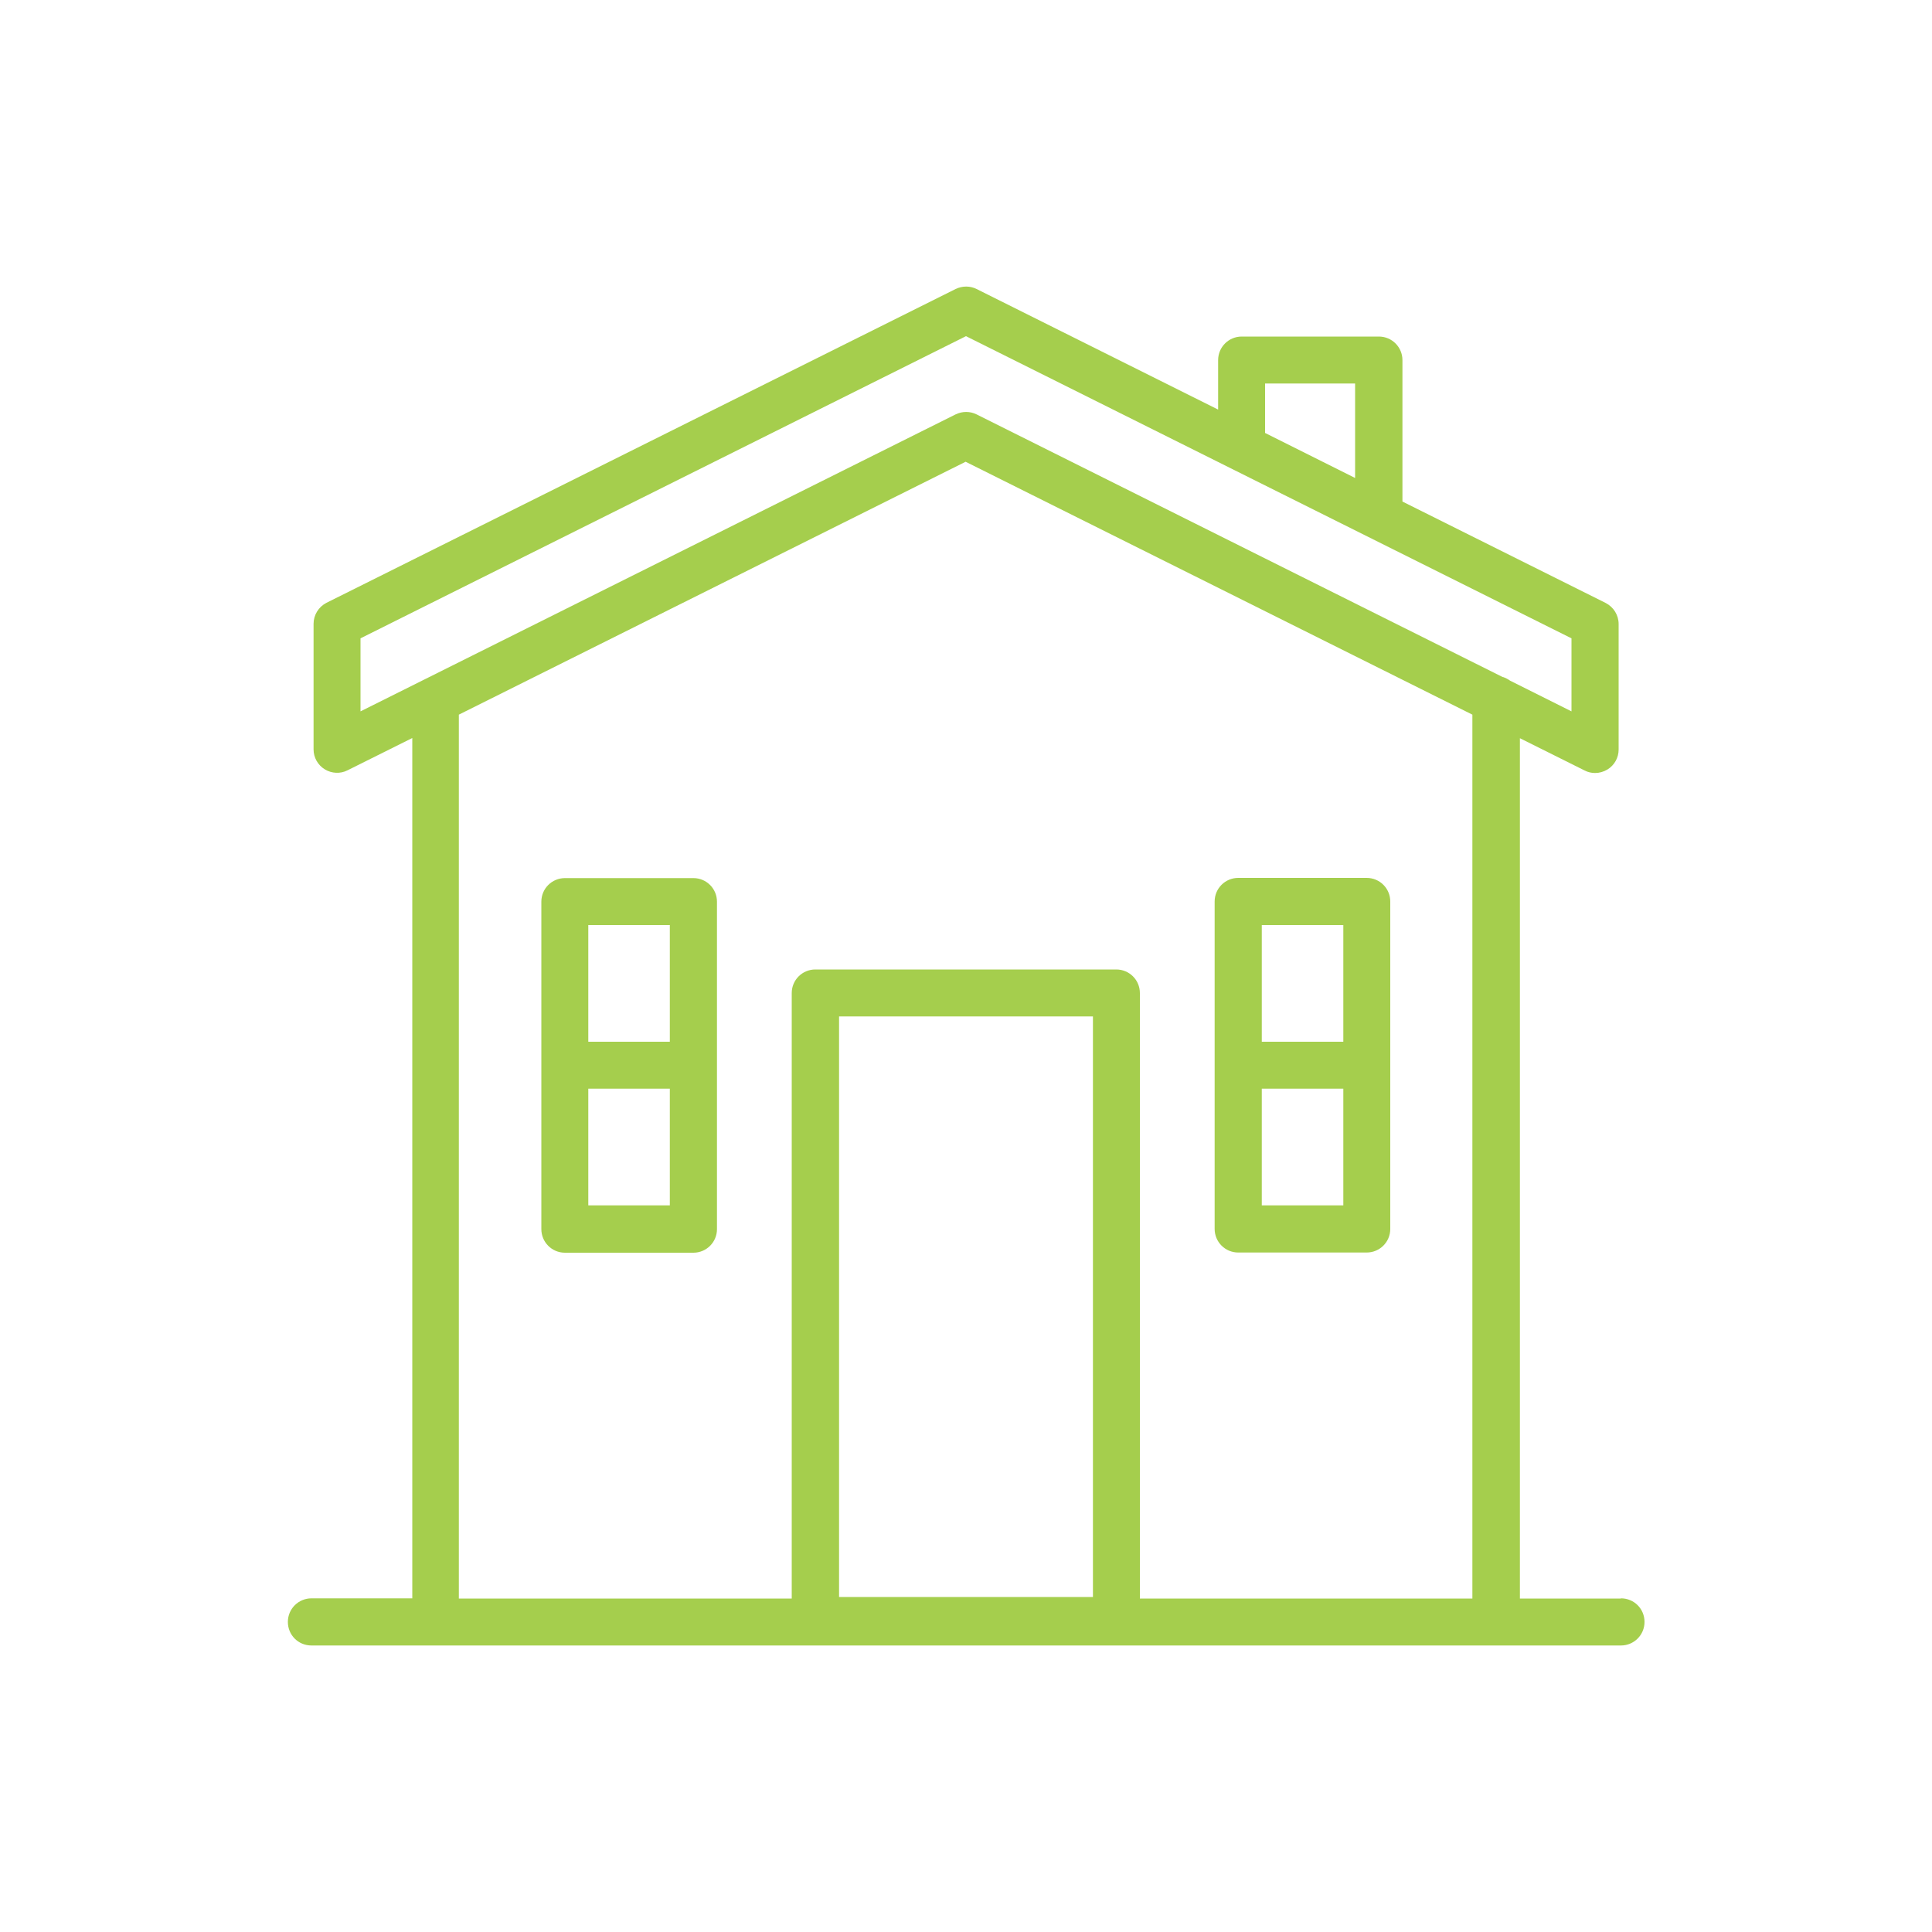
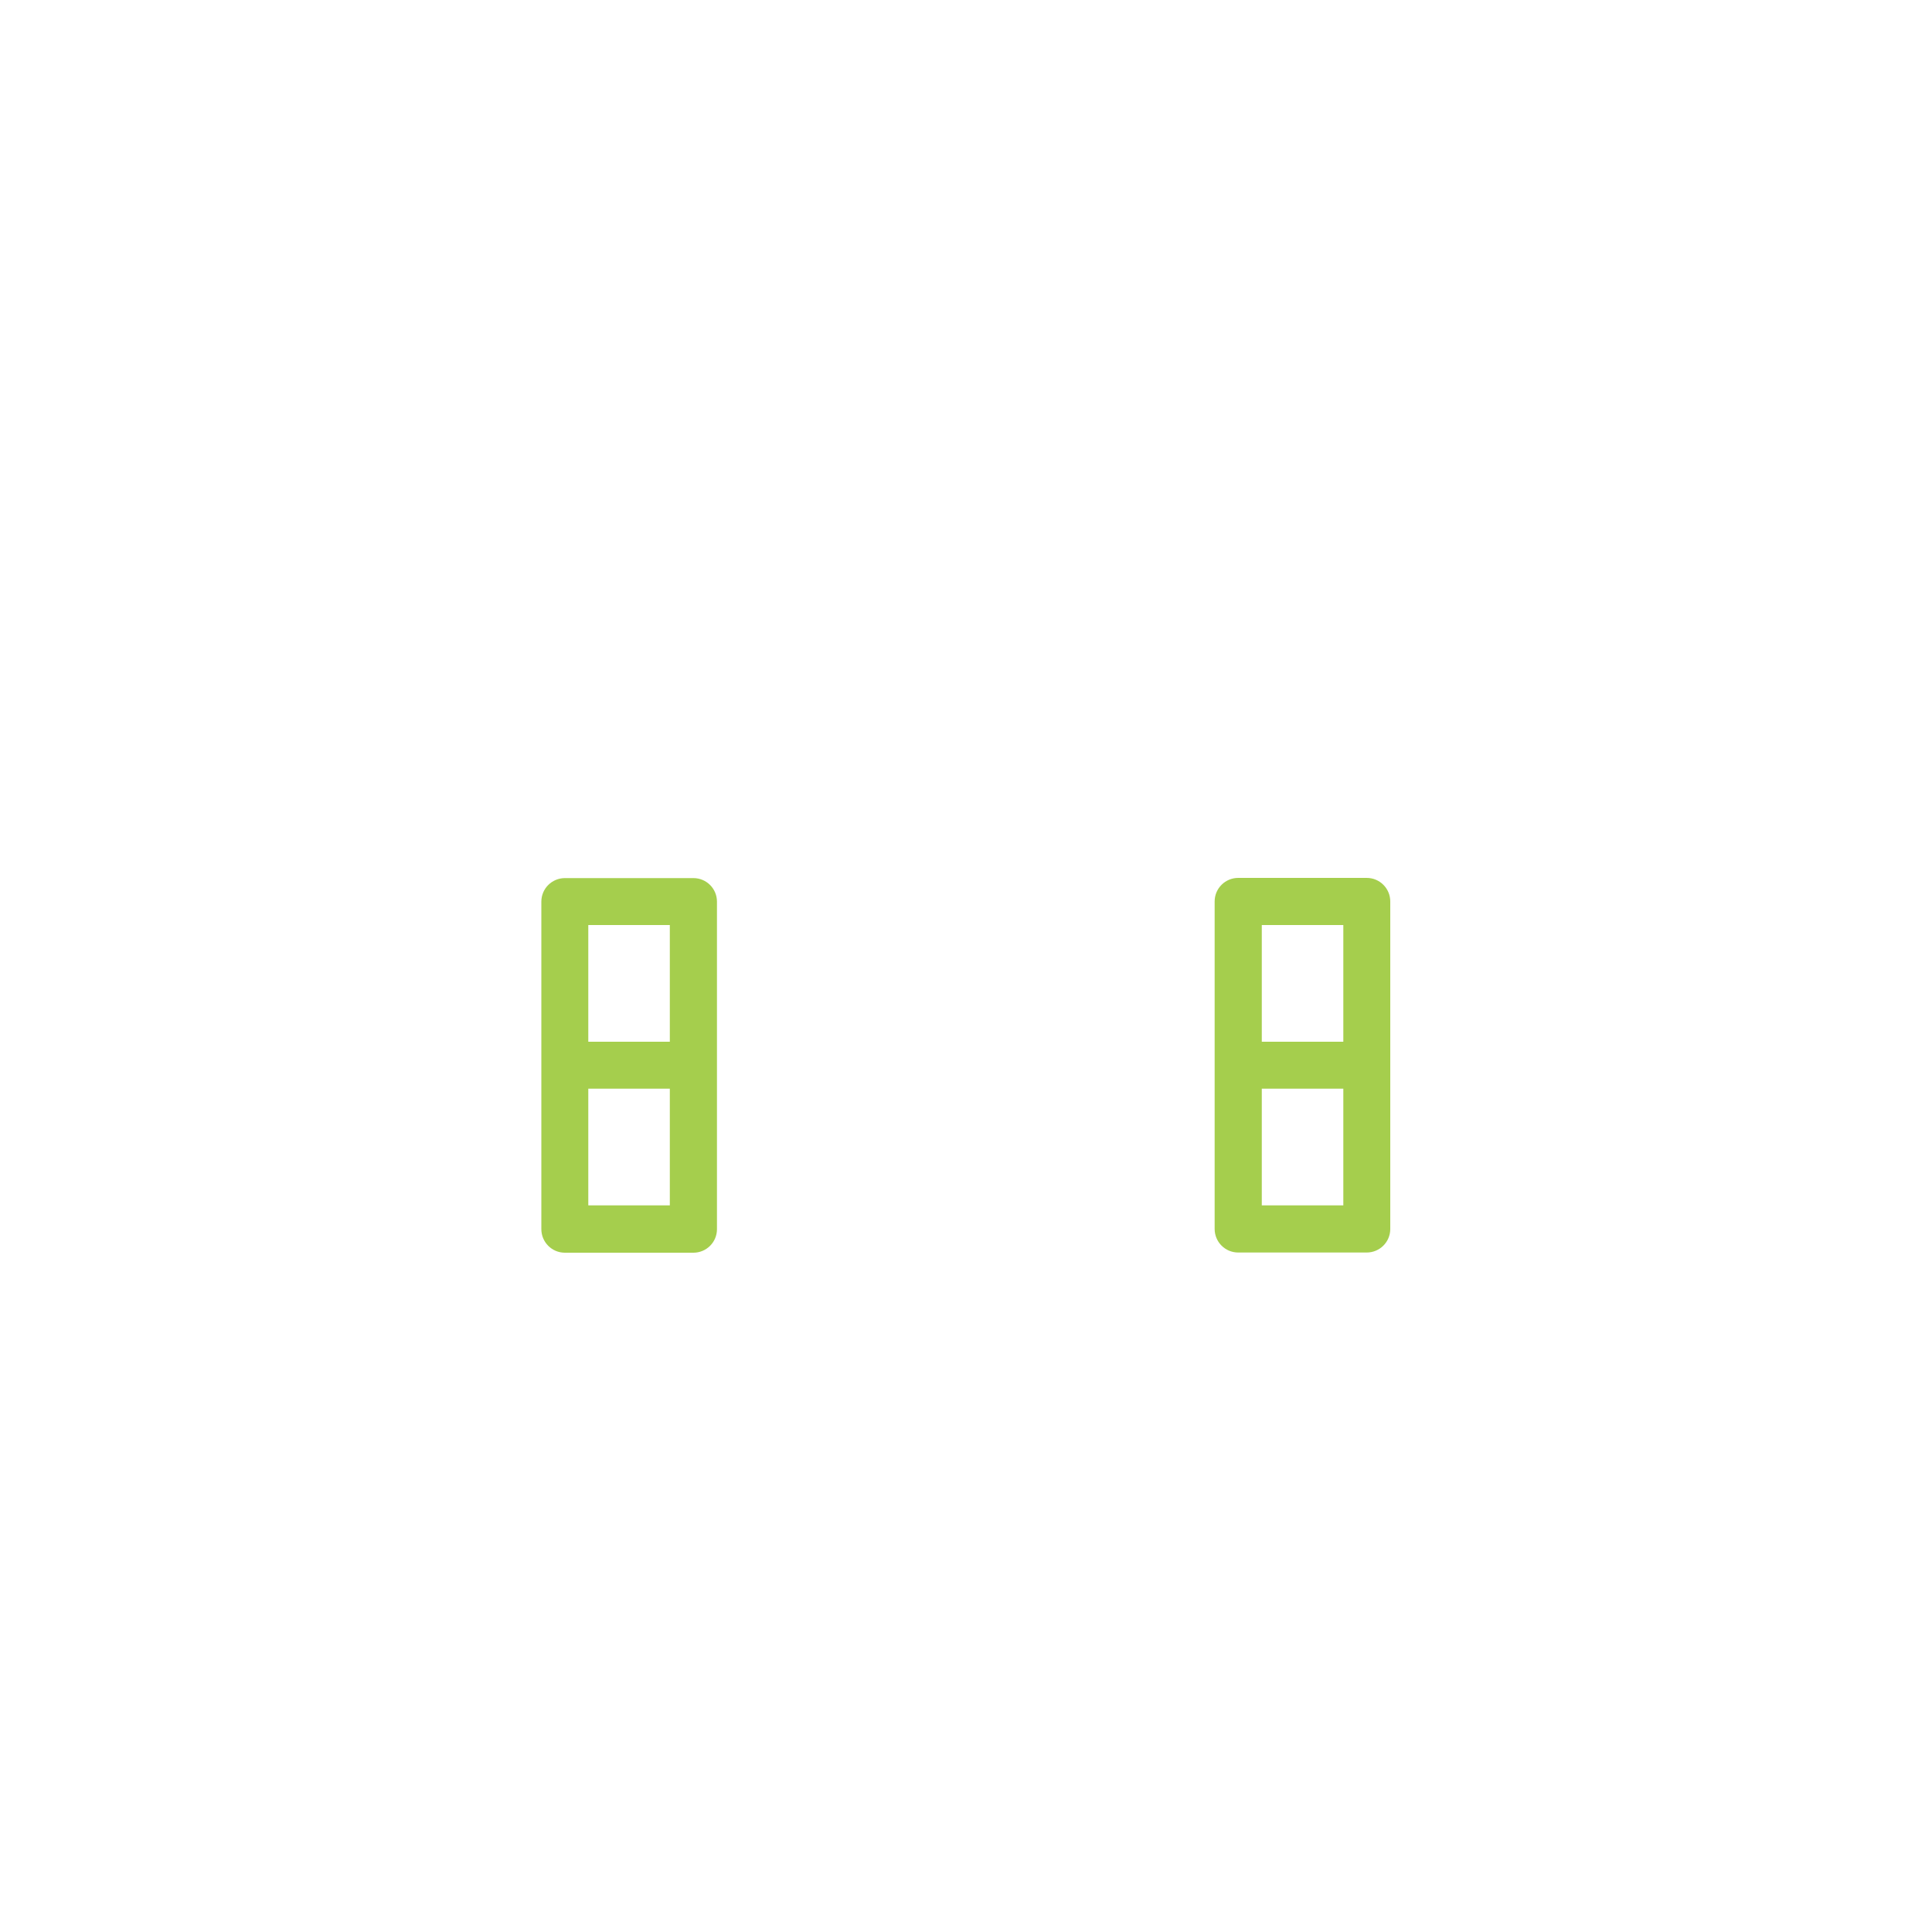
<svg xmlns="http://www.w3.org/2000/svg" width="100" height="100" viewBox="0 0 100 100" fill="none">
  <path d="M35.89 45.45H29.24C28.57 45.45 28.02 45.99 28.02 46.67V63.62C28.02 64.29 28.56 64.84 29.24 64.84H35.89C36.56 64.84 37.11 64.3 37.11 63.62V46.67C37.11 46 36.57 45.45 35.89 45.45ZM34.67 62.39H30.45V56.35H34.67V62.39ZM34.67 53.92H30.45V47.88H34.67V53.92Z" fill="#A5CE4D" />
  <path d="M64.09 64.83H70.74C71.41 64.83 71.96 64.29 71.96 63.61V46.66C71.96 45.99 71.42 45.44 70.74 45.44H64.09C63.42 45.44 62.87 45.98 62.87 46.66V63.61C62.87 64.28 63.41 64.83 64.09 64.83ZM65.31 47.88H69.53V53.92H65.31V47.88ZM65.31 56.35H69.53V62.39H65.31V56.35Z" fill="#A5CE4D" />
-   <path d="M83.89 82.74H78.67V38.21L82.02 39.88C82.19 39.97 82.38 40.01 82.56 40.01C82.78 40.01 83 39.95 83.2 39.83C83.56 39.61 83.78 39.22 83.78 38.8V32.3C83.78 31.84 83.52 31.42 83.11 31.21L72.59 25.96V18.64C72.59 17.97 72.05 17.42 71.37 17.42H64.27C63.6 17.42 63.05 17.96 63.05 18.64V21.2L50.55 14.96C50.21 14.79 49.81 14.79 49.46 14.96L16.9 31.2C16.49 31.41 16.23 31.83 16.23 32.29V38.79C16.23 39.21 16.45 39.6 16.81 39.82C17.17 40.04 17.62 40.06 17.99 39.87L21.34 38.2V82.73H16.12C15.45 82.73 14.9 83.27 14.9 83.95C14.9 84.63 15.44 85.17 16.12 85.17H83.9C84.57 85.17 85.12 84.63 85.12 83.95C85.12 83.27 84.58 82.73 83.9 82.73L83.89 82.74ZM65.48 19.85H70.14V24.74L65.48 22.41V19.85ZM56.57 82.66H43.43V52.61H56.57V82.66ZM76.23 82.74H59V51.4C59 50.73 58.46 50.18 57.78 50.18H42.2C41.53 50.18 40.98 50.72 40.98 51.4V82.74H23.75V36.99L49.98 23.9L76.21 36.99V82.74H76.23ZM77.79 35.05L50.55 21.45C50.21 21.28 49.81 21.28 49.46 21.45L18.66 36.82V33.04L50 17.4L81.34 33.04V36.82L78.16 35.23C78.05 35.15 77.93 35.09 77.79 35.04V35.05Z" fill="#A5CE4D" />
</svg>